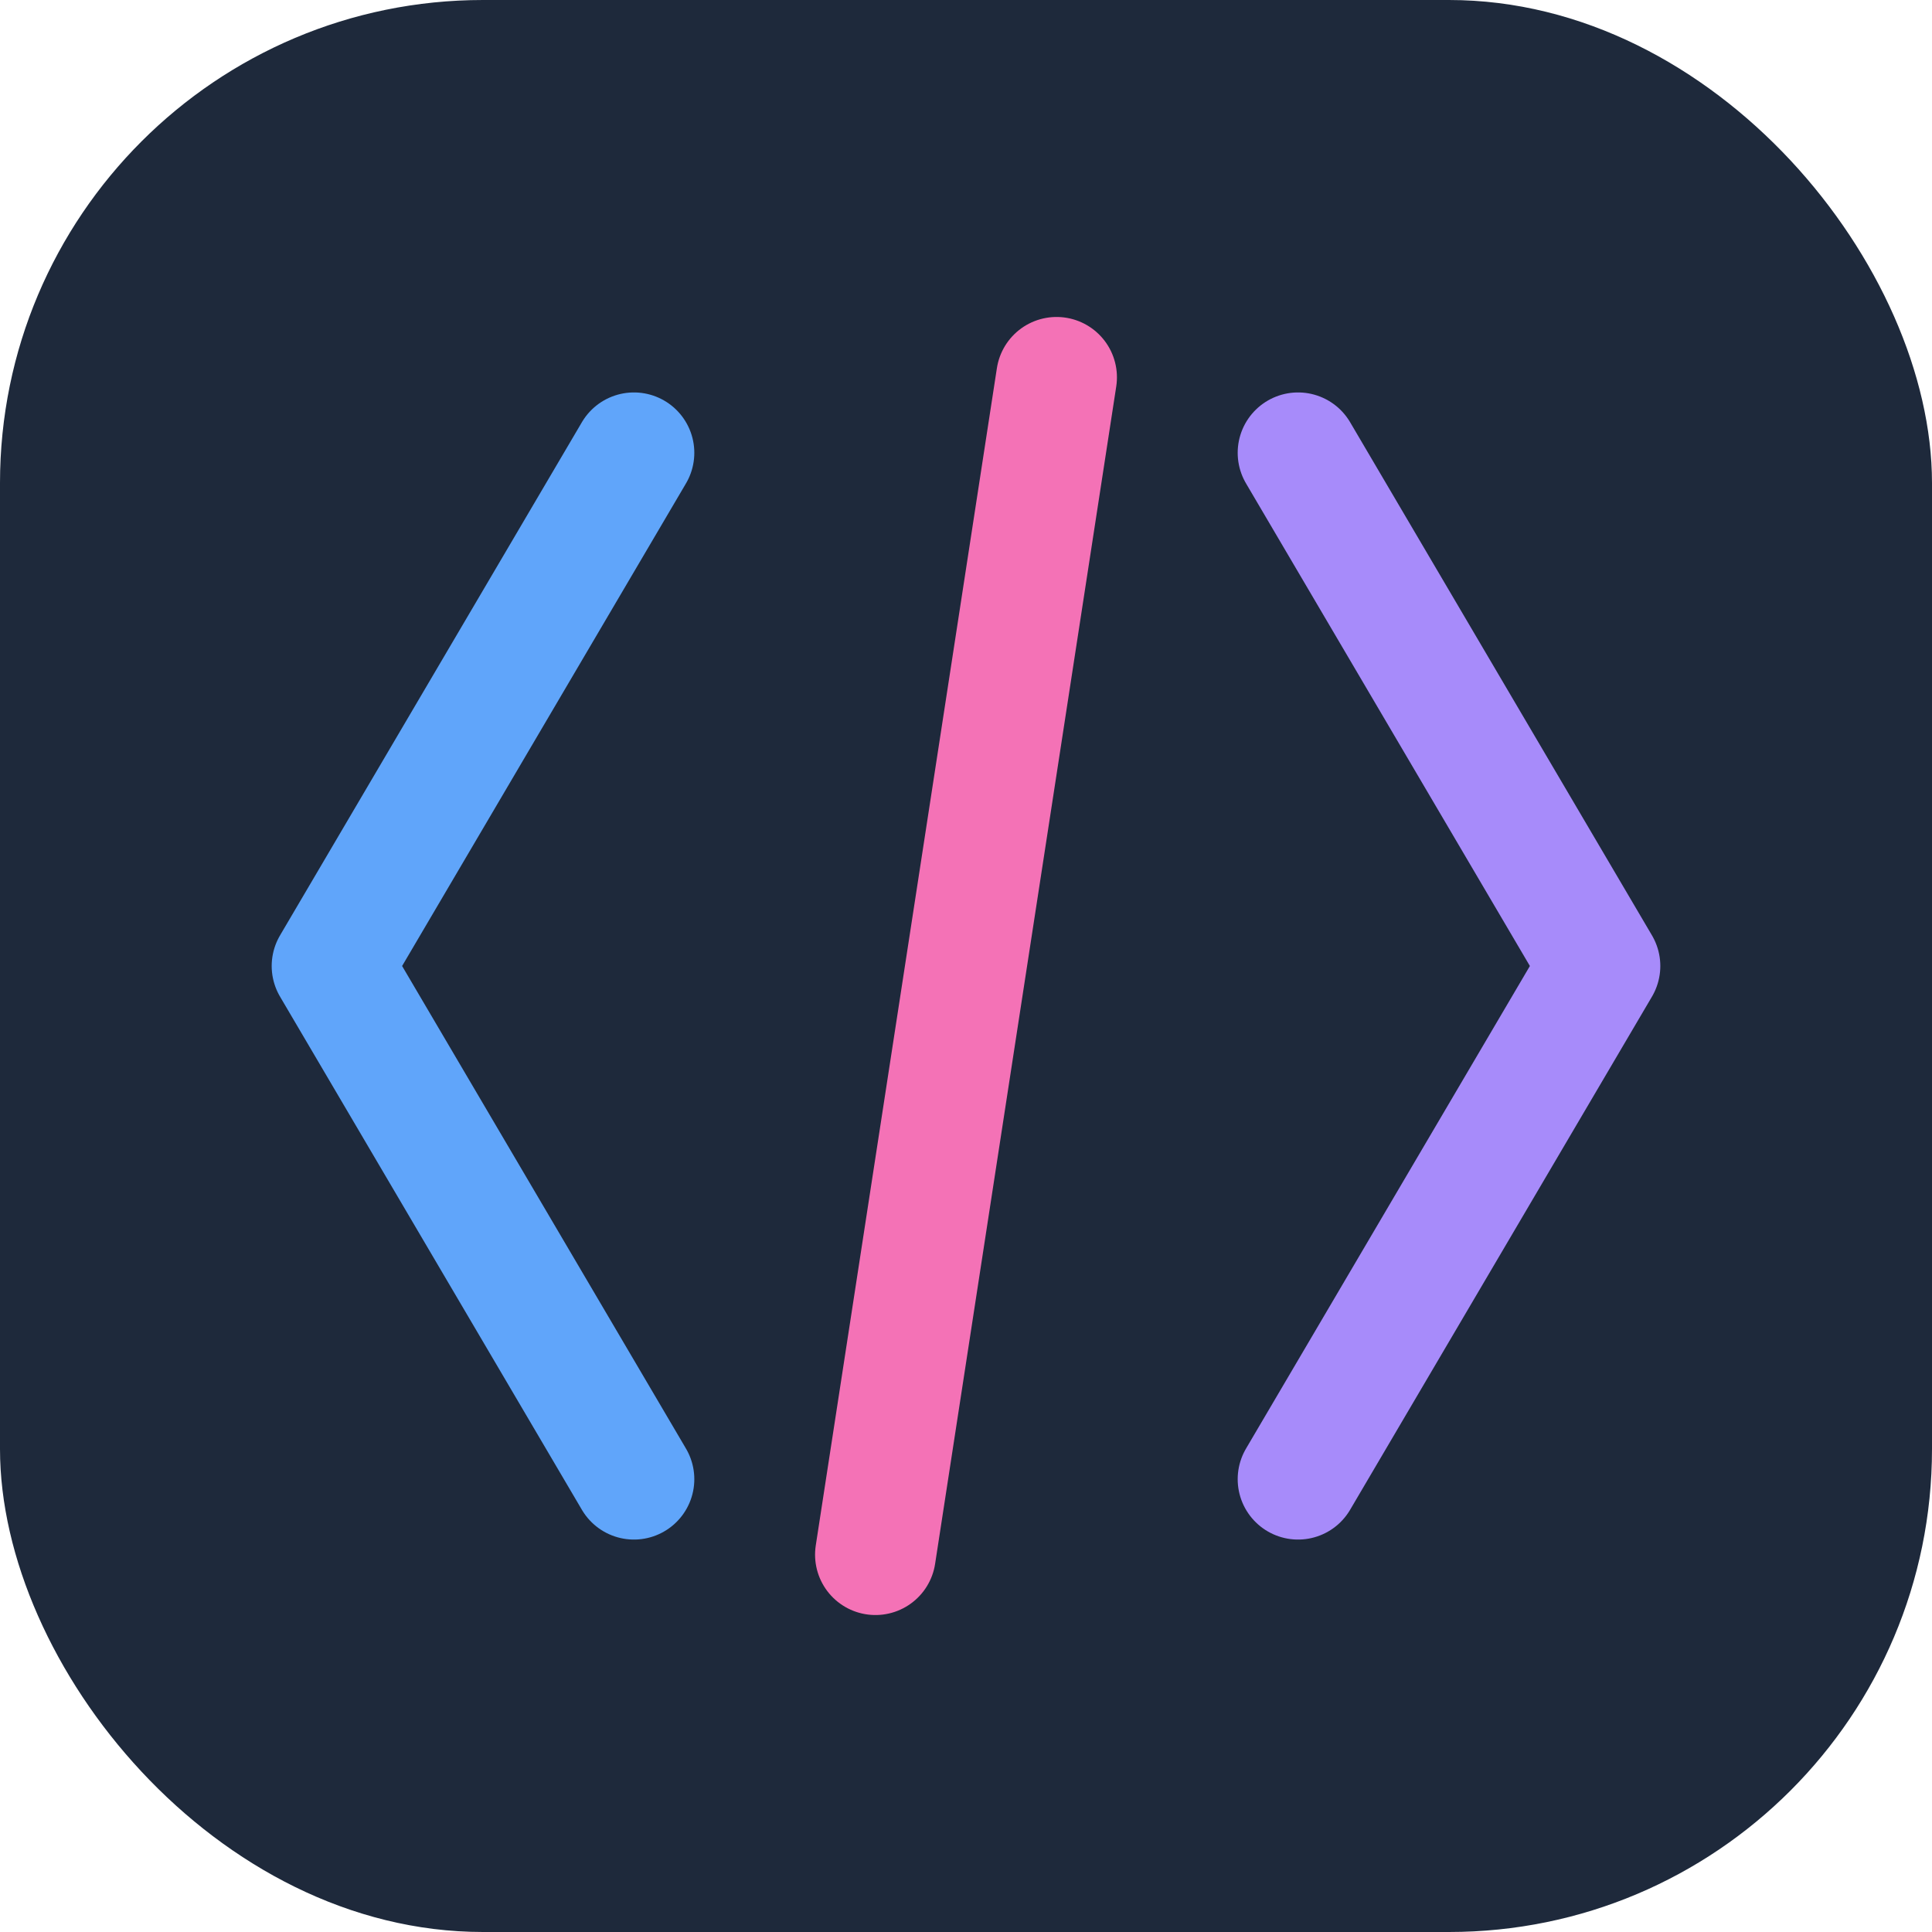
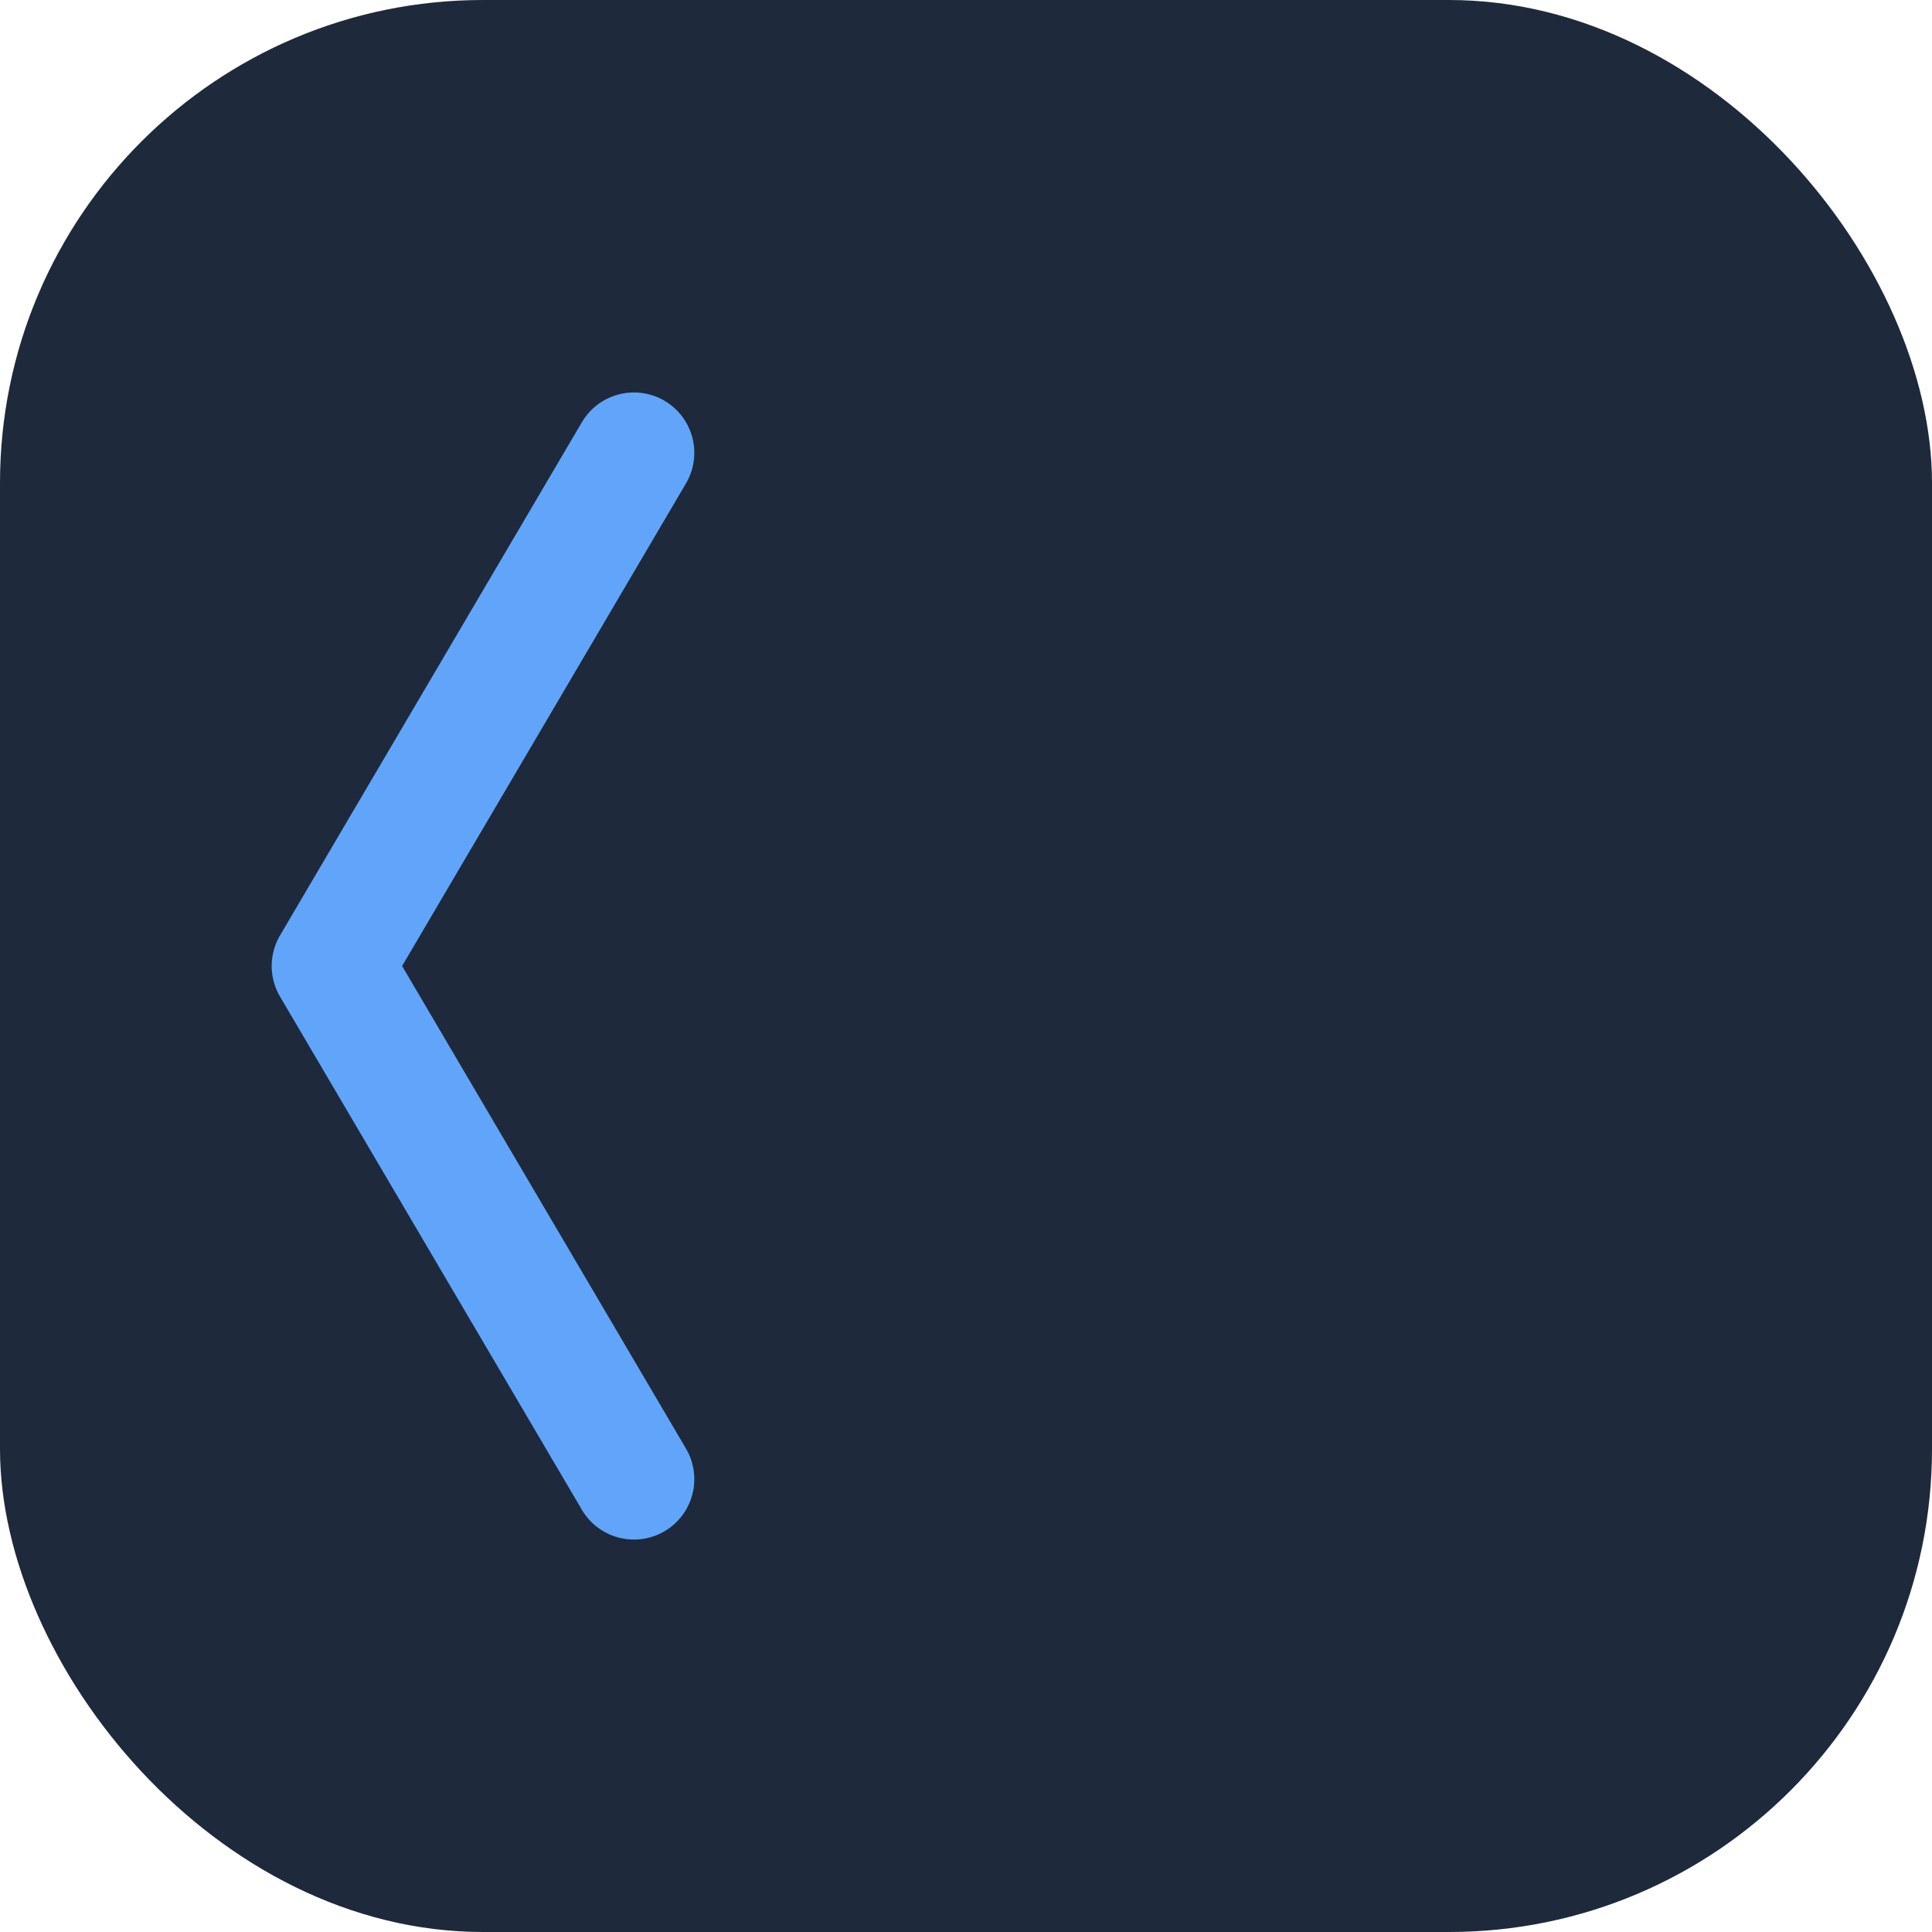
<svg xmlns="http://www.w3.org/2000/svg" width="512" height="512" viewBox="0 0 512 512">
  <rect width="512" height="512" rx="128" fill="#1e293b" />
  <path d="M168 120 L88 256 L168 392" stroke="#60a5fa" stroke-width="32" stroke-linecap="round" stroke-linejoin="round" fill="none" />
-   <path d="M344 120 L424 256 L344 392" stroke="#a78bfa" stroke-width="32" stroke-linecap="round" stroke-linejoin="round" fill="none" />
-   <path d="M280 100 L232 412" stroke="#f472b6" stroke-width="32" stroke-linecap="round" />
</svg>